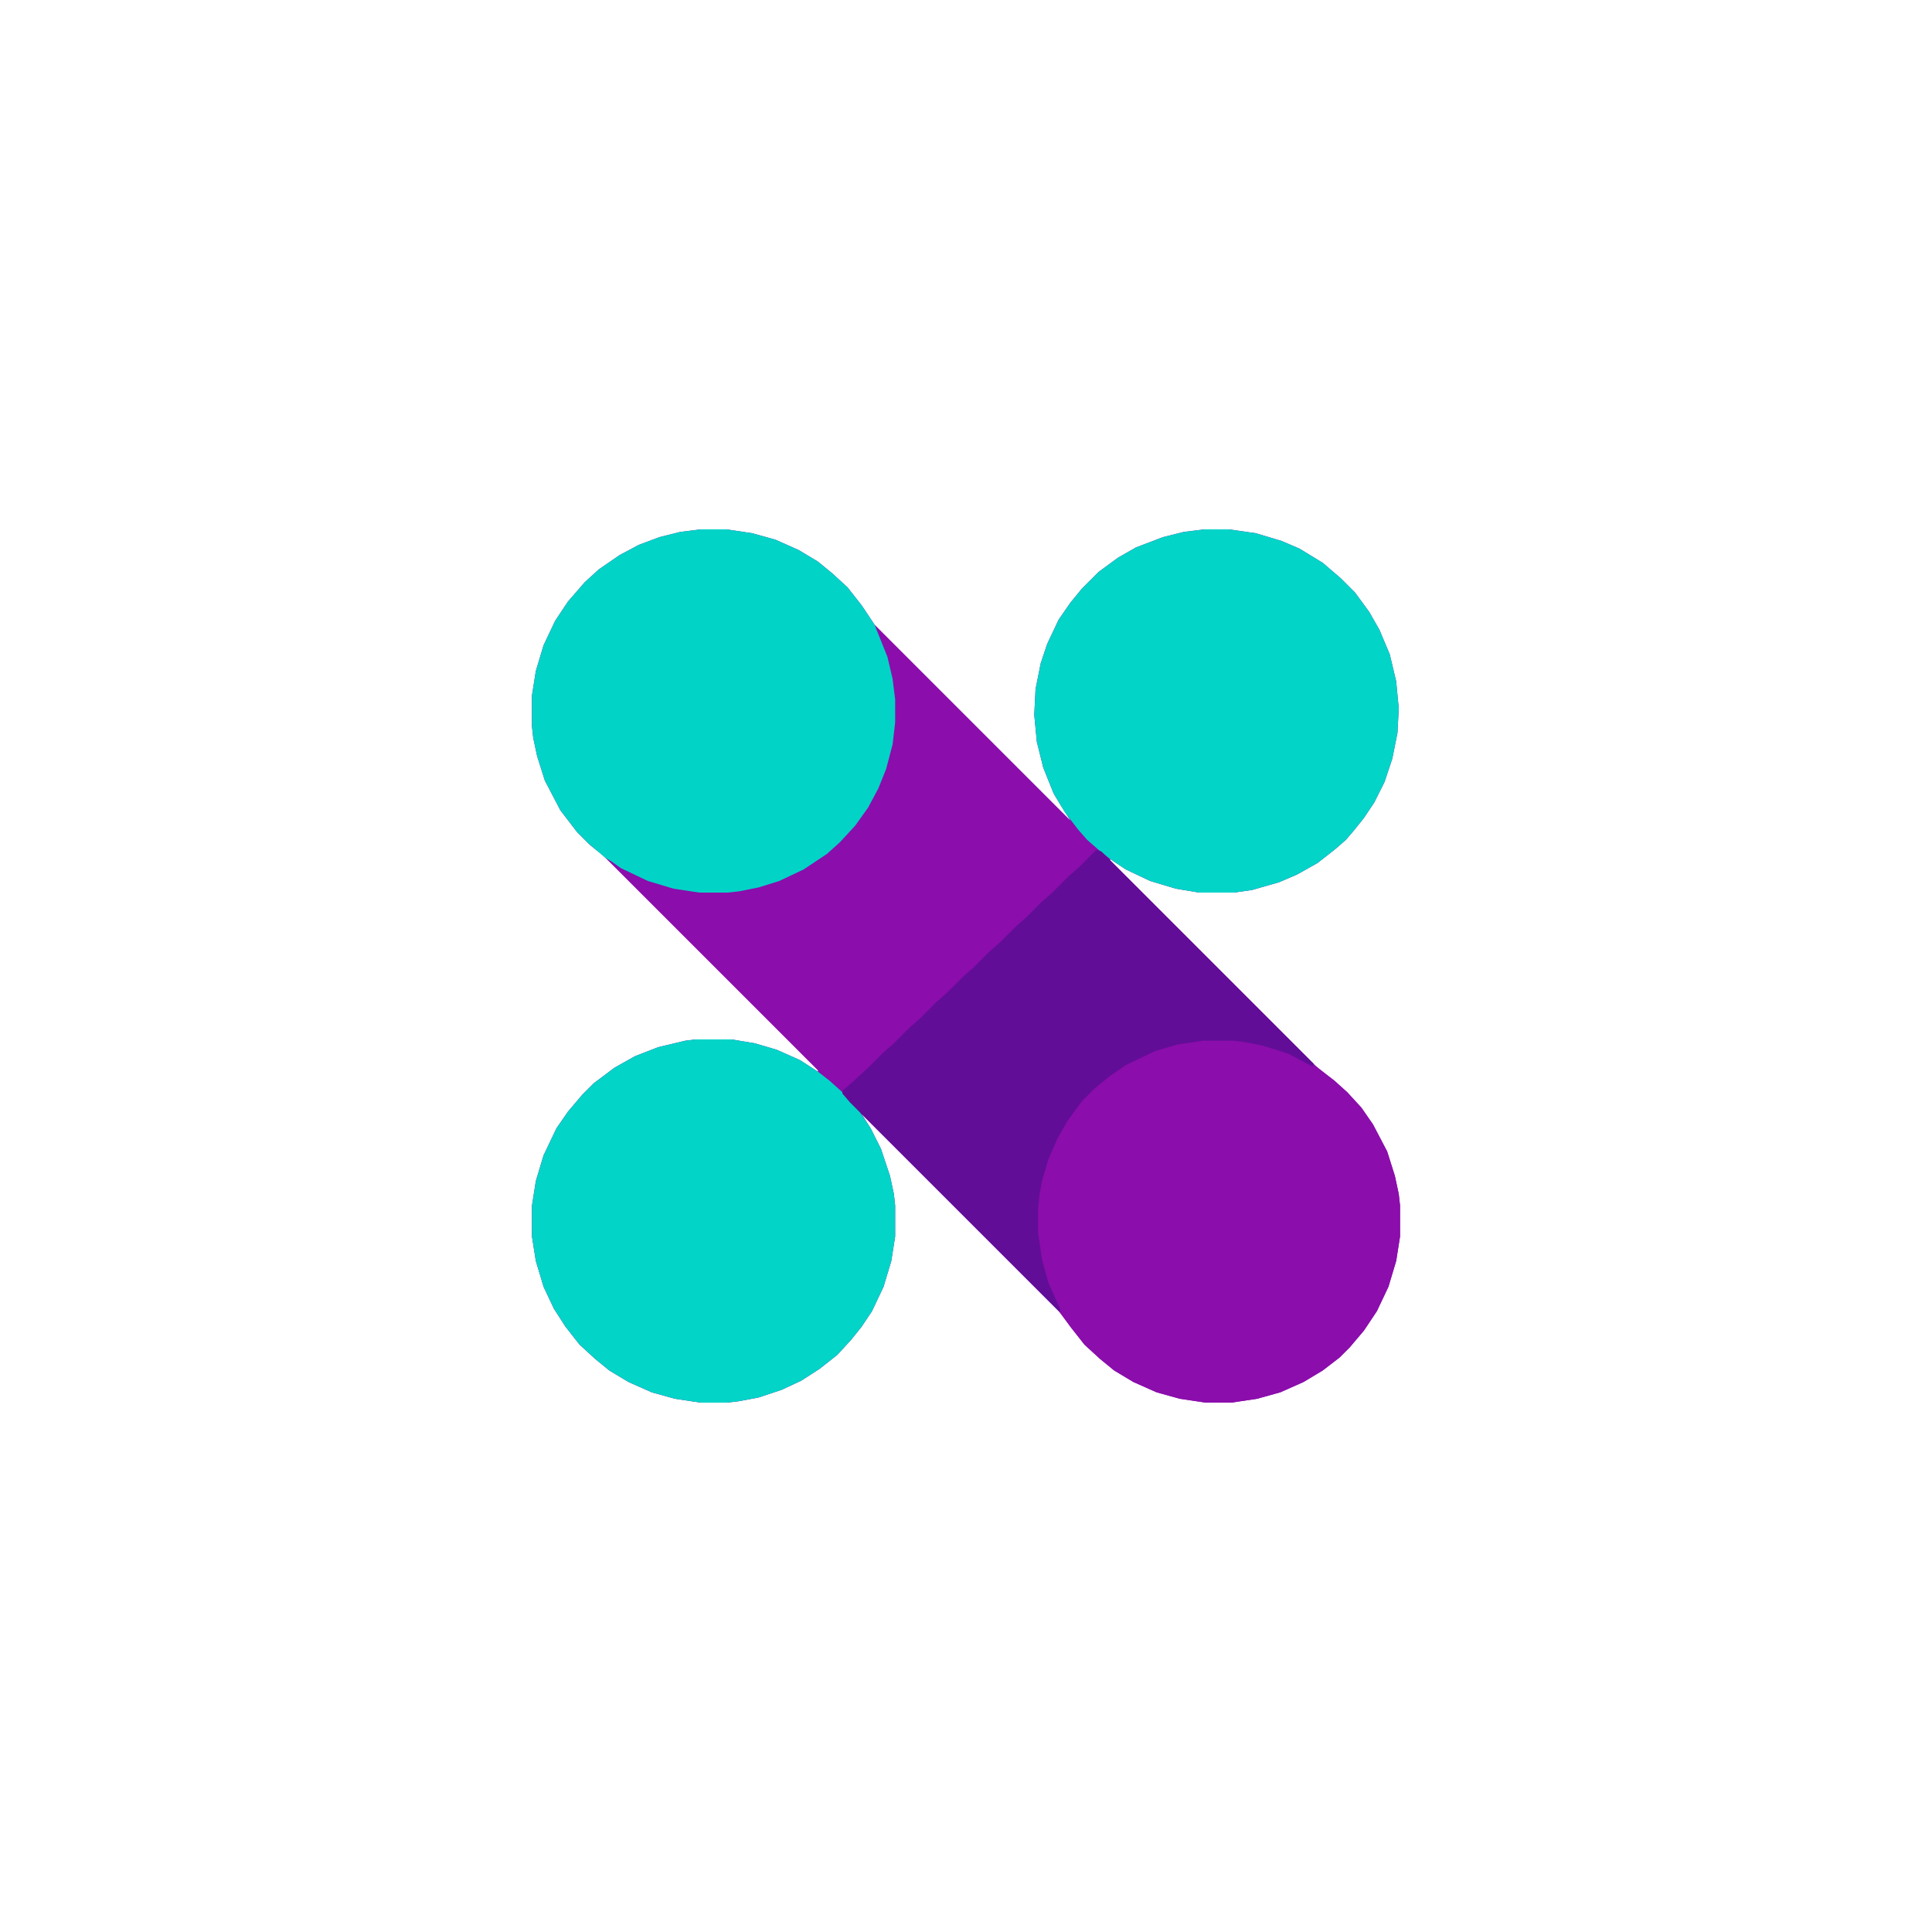
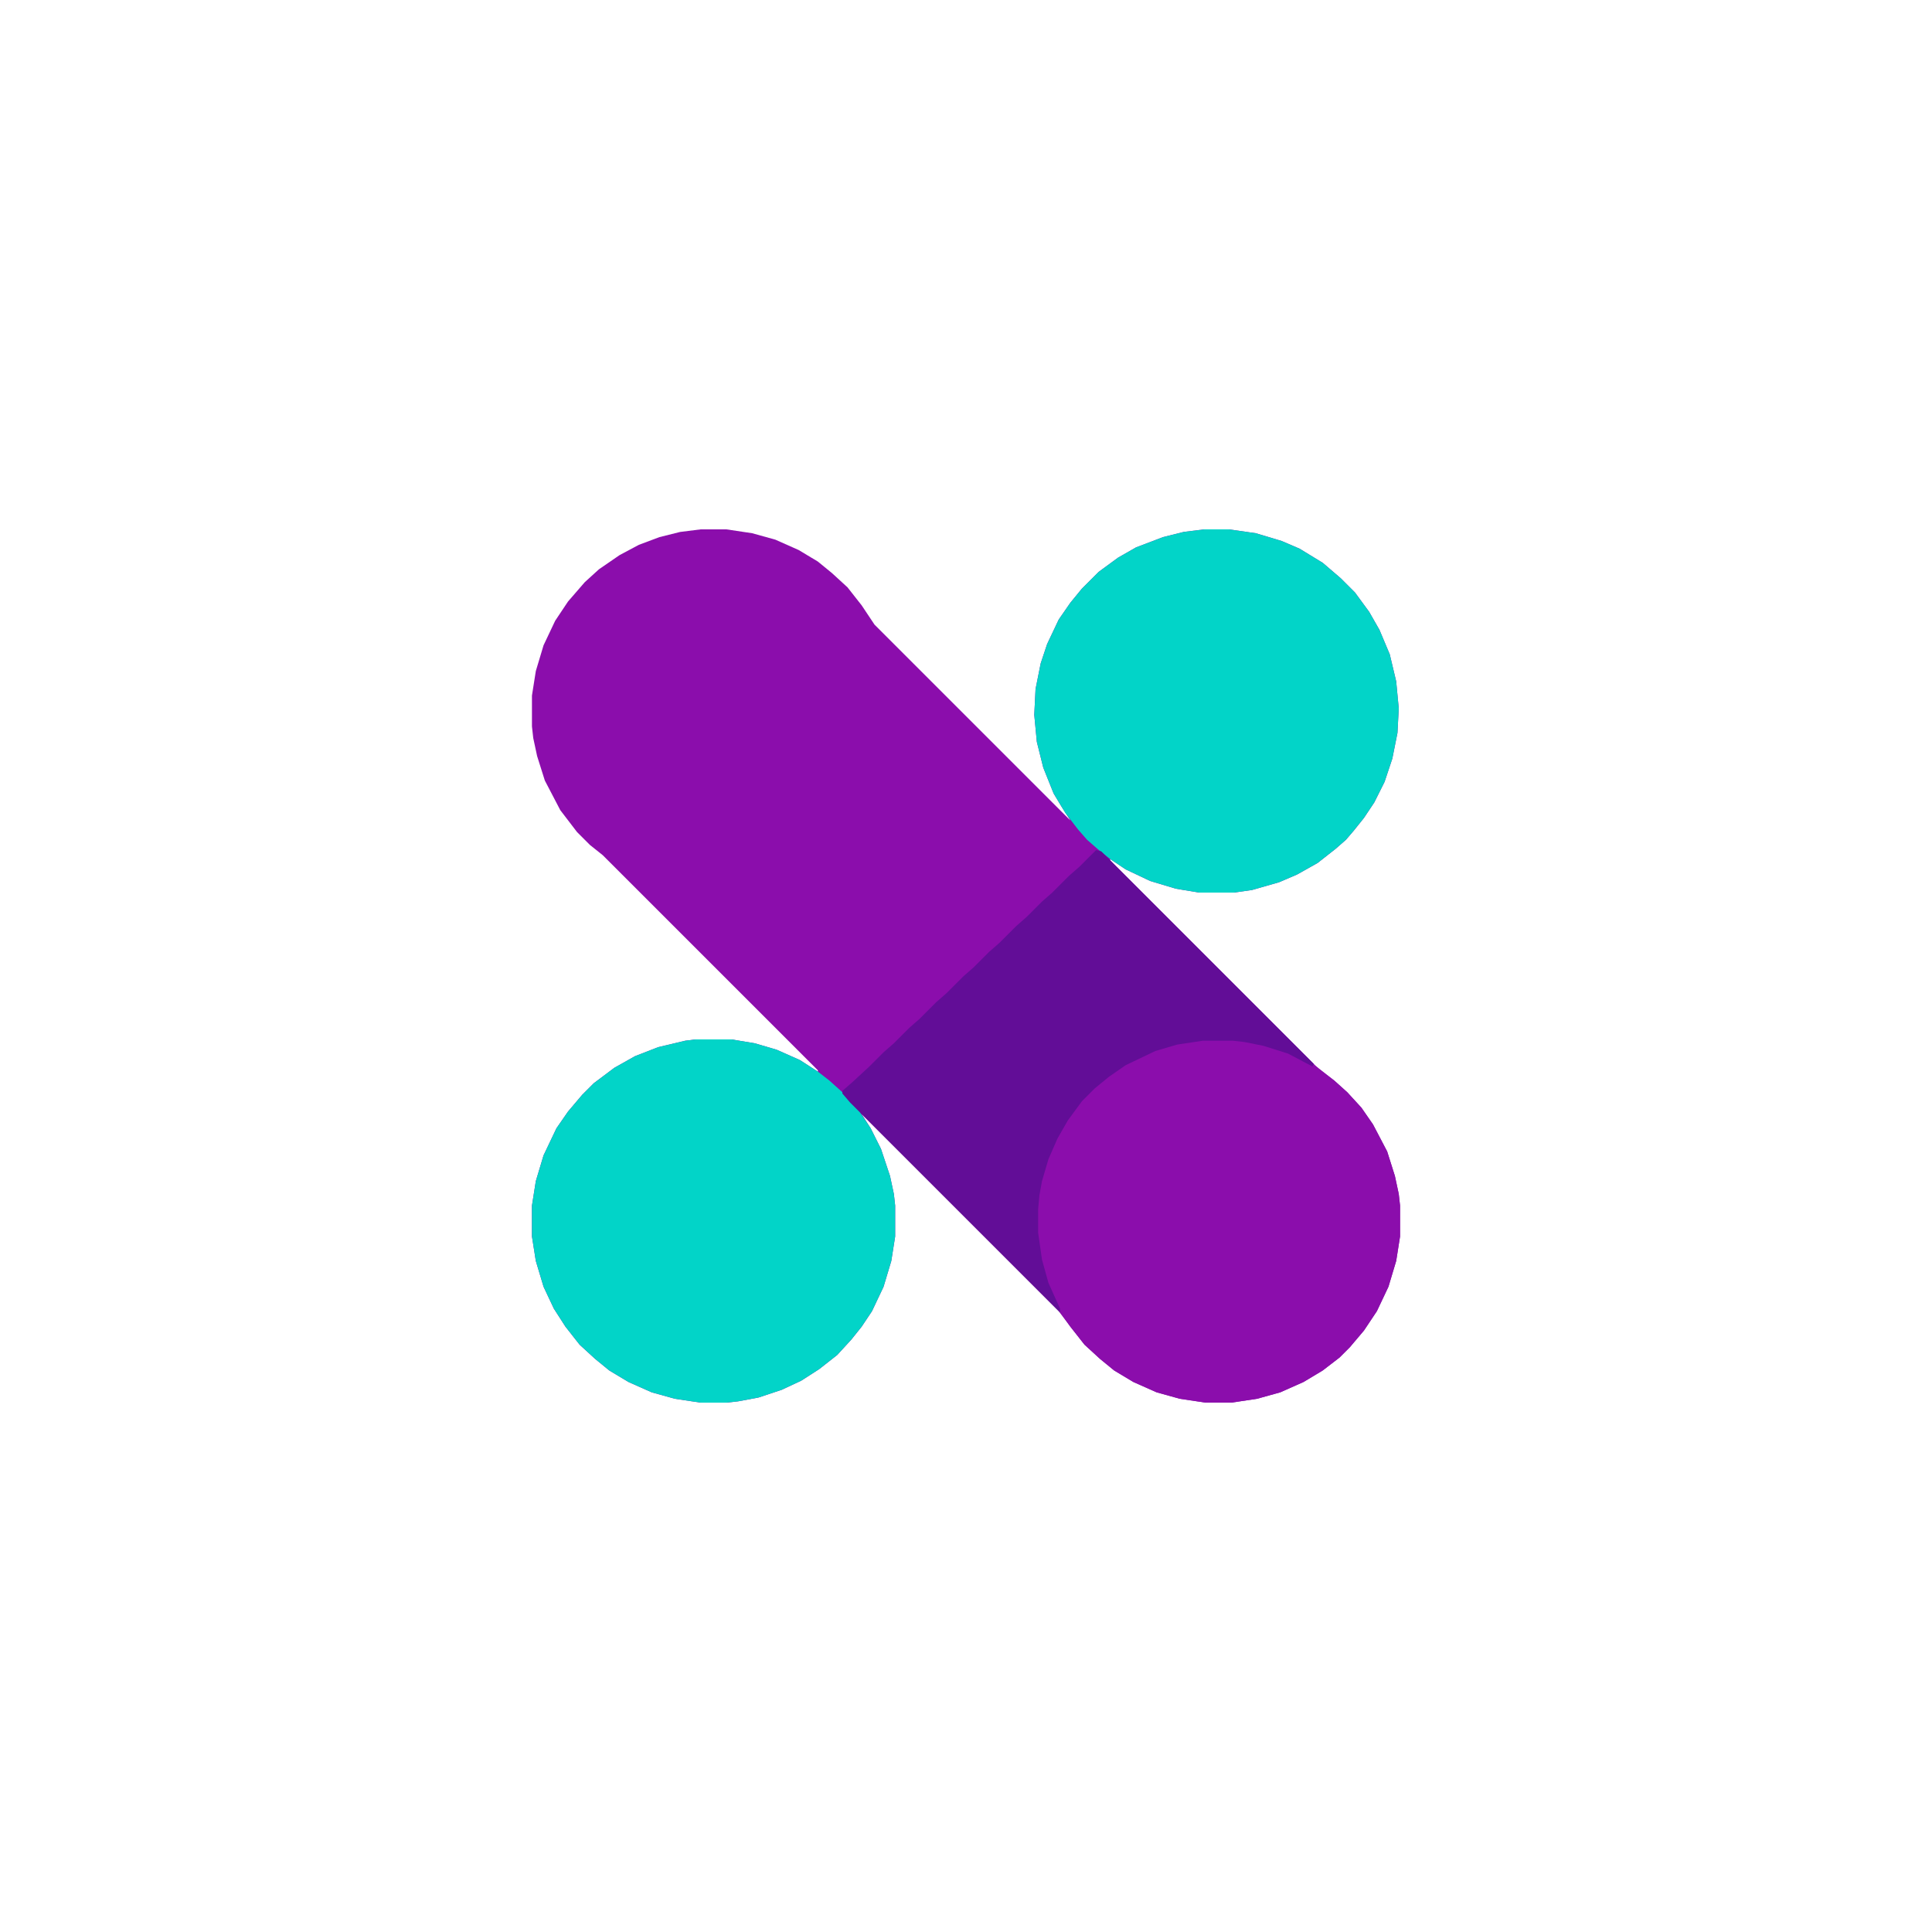
<svg xmlns="http://www.w3.org/2000/svg" version="1.1" viewBox="0 0 1500 1500" width="1280" height="1280">
  <path transform="translate(544,411)" d="m0 0h20l20 3 18 5 18 8 15 9 11 9 12 11 11 14 10 15 152 152-7-11-6-10-8-20-5-20-2-21 1-20 4-20 5-15 9-19 9-13 9-11 13-13 15-11 14-8 21-8 16-4 16-2h19l21 3 20 6 14 6 18 11 14 12 11 11 11 15 8 14 8 19 5 21 2 21-1 19-4 20-6 18-8 16-8 12-8 10-6 7-8 7-14 11-16 9-14 6-21 6-14 2h-27l-18-3-20-6-19-9-12-8v1l162 162 12 9 10 9 11 12 9 13 11 21 6 19 3 14 1 9v24l-3 19-6 20-9 19-10 15-11 13-8 8-13 10-15 9-18 8-18 5-20 3h-20l-20-3-18-5-18-8-15-9-11-9-12-11-11-14-9-12-153-153 7 11 8 16 7 21 3 14 1 9v24l-3 19-6 20-9 19-8 12-8 10-11 12-14 11-14 9-15 7-18 6-16 3-9 1h-20l-20-3-18-5-18-8-15-9-11-9-12-11-11-14-9-14-8-17-6-20-3-19v-24l3-19 6-20 10-21 9-13 11-13 9-9 16-12 16-9 18-7 21-5 8-1h28l18 3 17 5 18 8 14 9v-1l-167-167-10-8-10-10-13-17-12-23-6-19-3-14-1-9v-24l3-19 6-20 9-19 10-15 13-15 11-10 16-11 15-8 16-6 16-4z" fill="#8B0DAC" />
  <path transform="translate(540,807)" d="m0 0h28l18 3 17 5 18 8 14 9 9 7 10 9 12 13 10 15 8 16 7 21 3 14 1 9v24l-3 19-6 20-9 19-8 12-8 10-11 12-14 11-14 9-15 7-18 6-16 3-9 1h-20l-20-3-18-5-18-8-15-9-11-9-12-11-11-14-9-14-8-17-6-20-3-19v-24l3-19 6-20 10-21 9-13 11-13 9-9 16-12 16-9 18-7 21-5z" fill="#02D4C8" />
  <path transform="translate(935,411)" d="m0 0h19l21 3 20 6 14 6 18 11 14 12 11 11 11 15 8 14 8 19 5 21 2 21-1 19-4 20-6 18-8 16-8 12-8 10-6 7-8 7-14 11-16 9-14 6-21 6-14 2h-27l-18-3-20-6-19-9-12-8-10-8-8-7-7-8-10-13-9-15-8-20-5-20-2-21 1-20 4-20 5-15 9-19 9-13 9-11 13-13 15-11 14-8 21-8 16-4z" fill="#02D4C8" />
  <path transform="translate(934,807)" d="m0 0h23l20 3 20 6 19 9 6 3 14 11 10 9 11 12 9 13 11 21 6 19 3 14 1 9v24l-3 19-6 20-9 19-10 15-11 13-8 8-13 10-15 9-18 8-18 5-20 3h-20l-20-3-18-5-18-8-15-9-11-9-12-11-11-14-7-10-9-19-6-18-3-16-1-10v-18l2-17 5-19 6-15 8-15 10-14 11-12 11-10 13-9 21-11 18-6 15-3z" fill="#8B0DAC" />
-   <path transform="translate(544,411)" d="m0 0h20l20 3 18 5 18 8 15 9 11 9 12 11 11 14 10 15 10 25 4 17 2 16v18l-2 17-5 19-6 15-8 15-10 14-12 13-10 9-18 12-19 9-16 5-15 3-9 1h-22l-20-3-20-6-21-10-7-5-5-3-13-11-9-9-13-17-12-23-6-19-3-14-1-9v-24l3-19 6-20 9-19 10-15 13-15 11-10 16-11 15-8 16-6 16-4z" fill="#02D3C7" />
  <path transform="translate(851,660)" d="m0 0 4 1 165 165-1 2-19-10-19-6-15-3-9-1h-23l-20 3-17 5-23 11-13 9-11 9-10 10-11 15-8 14-7 16-5 17-2 11-1 11v18l3 21 5 18 9 20v3l-163-163-6-7v-2l8-7 13-12 11-11 8-7 12-12 8-7 13-13 8-7 13-13 8-7 12-12 8-7 13-13 8-7 12-12 8-7 13-13 8-7z" fill="#620D97" />
</svg>